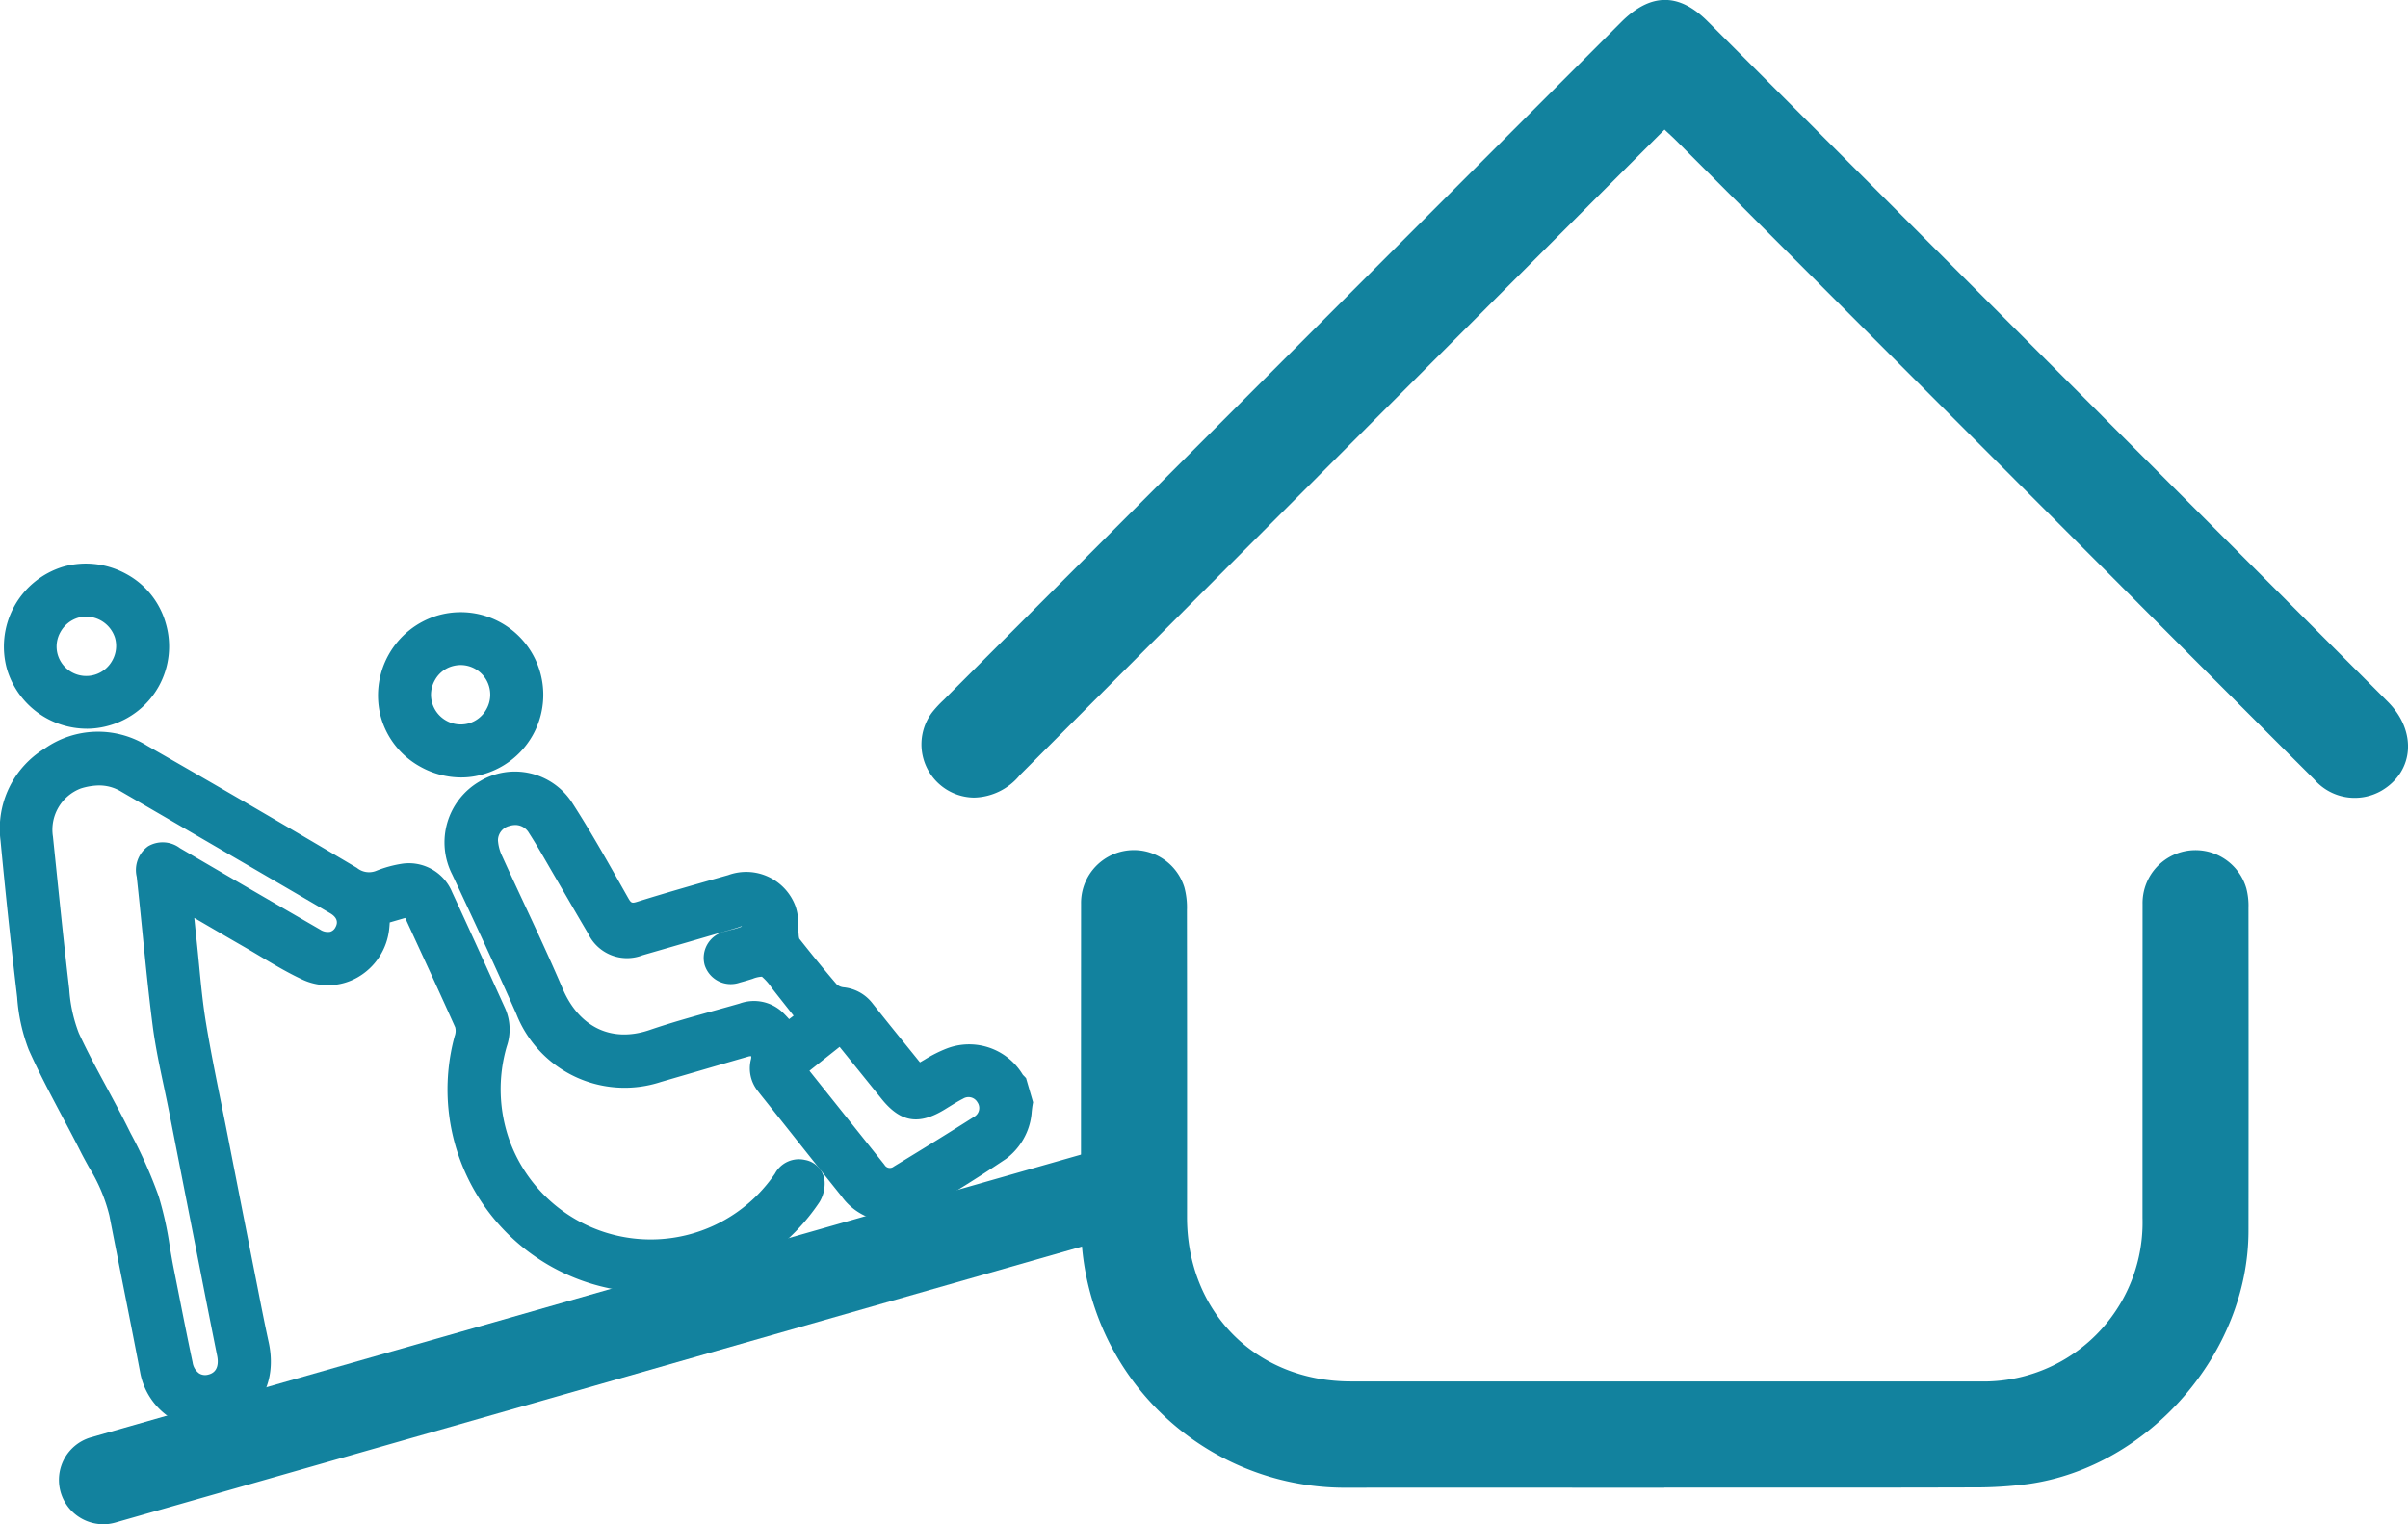
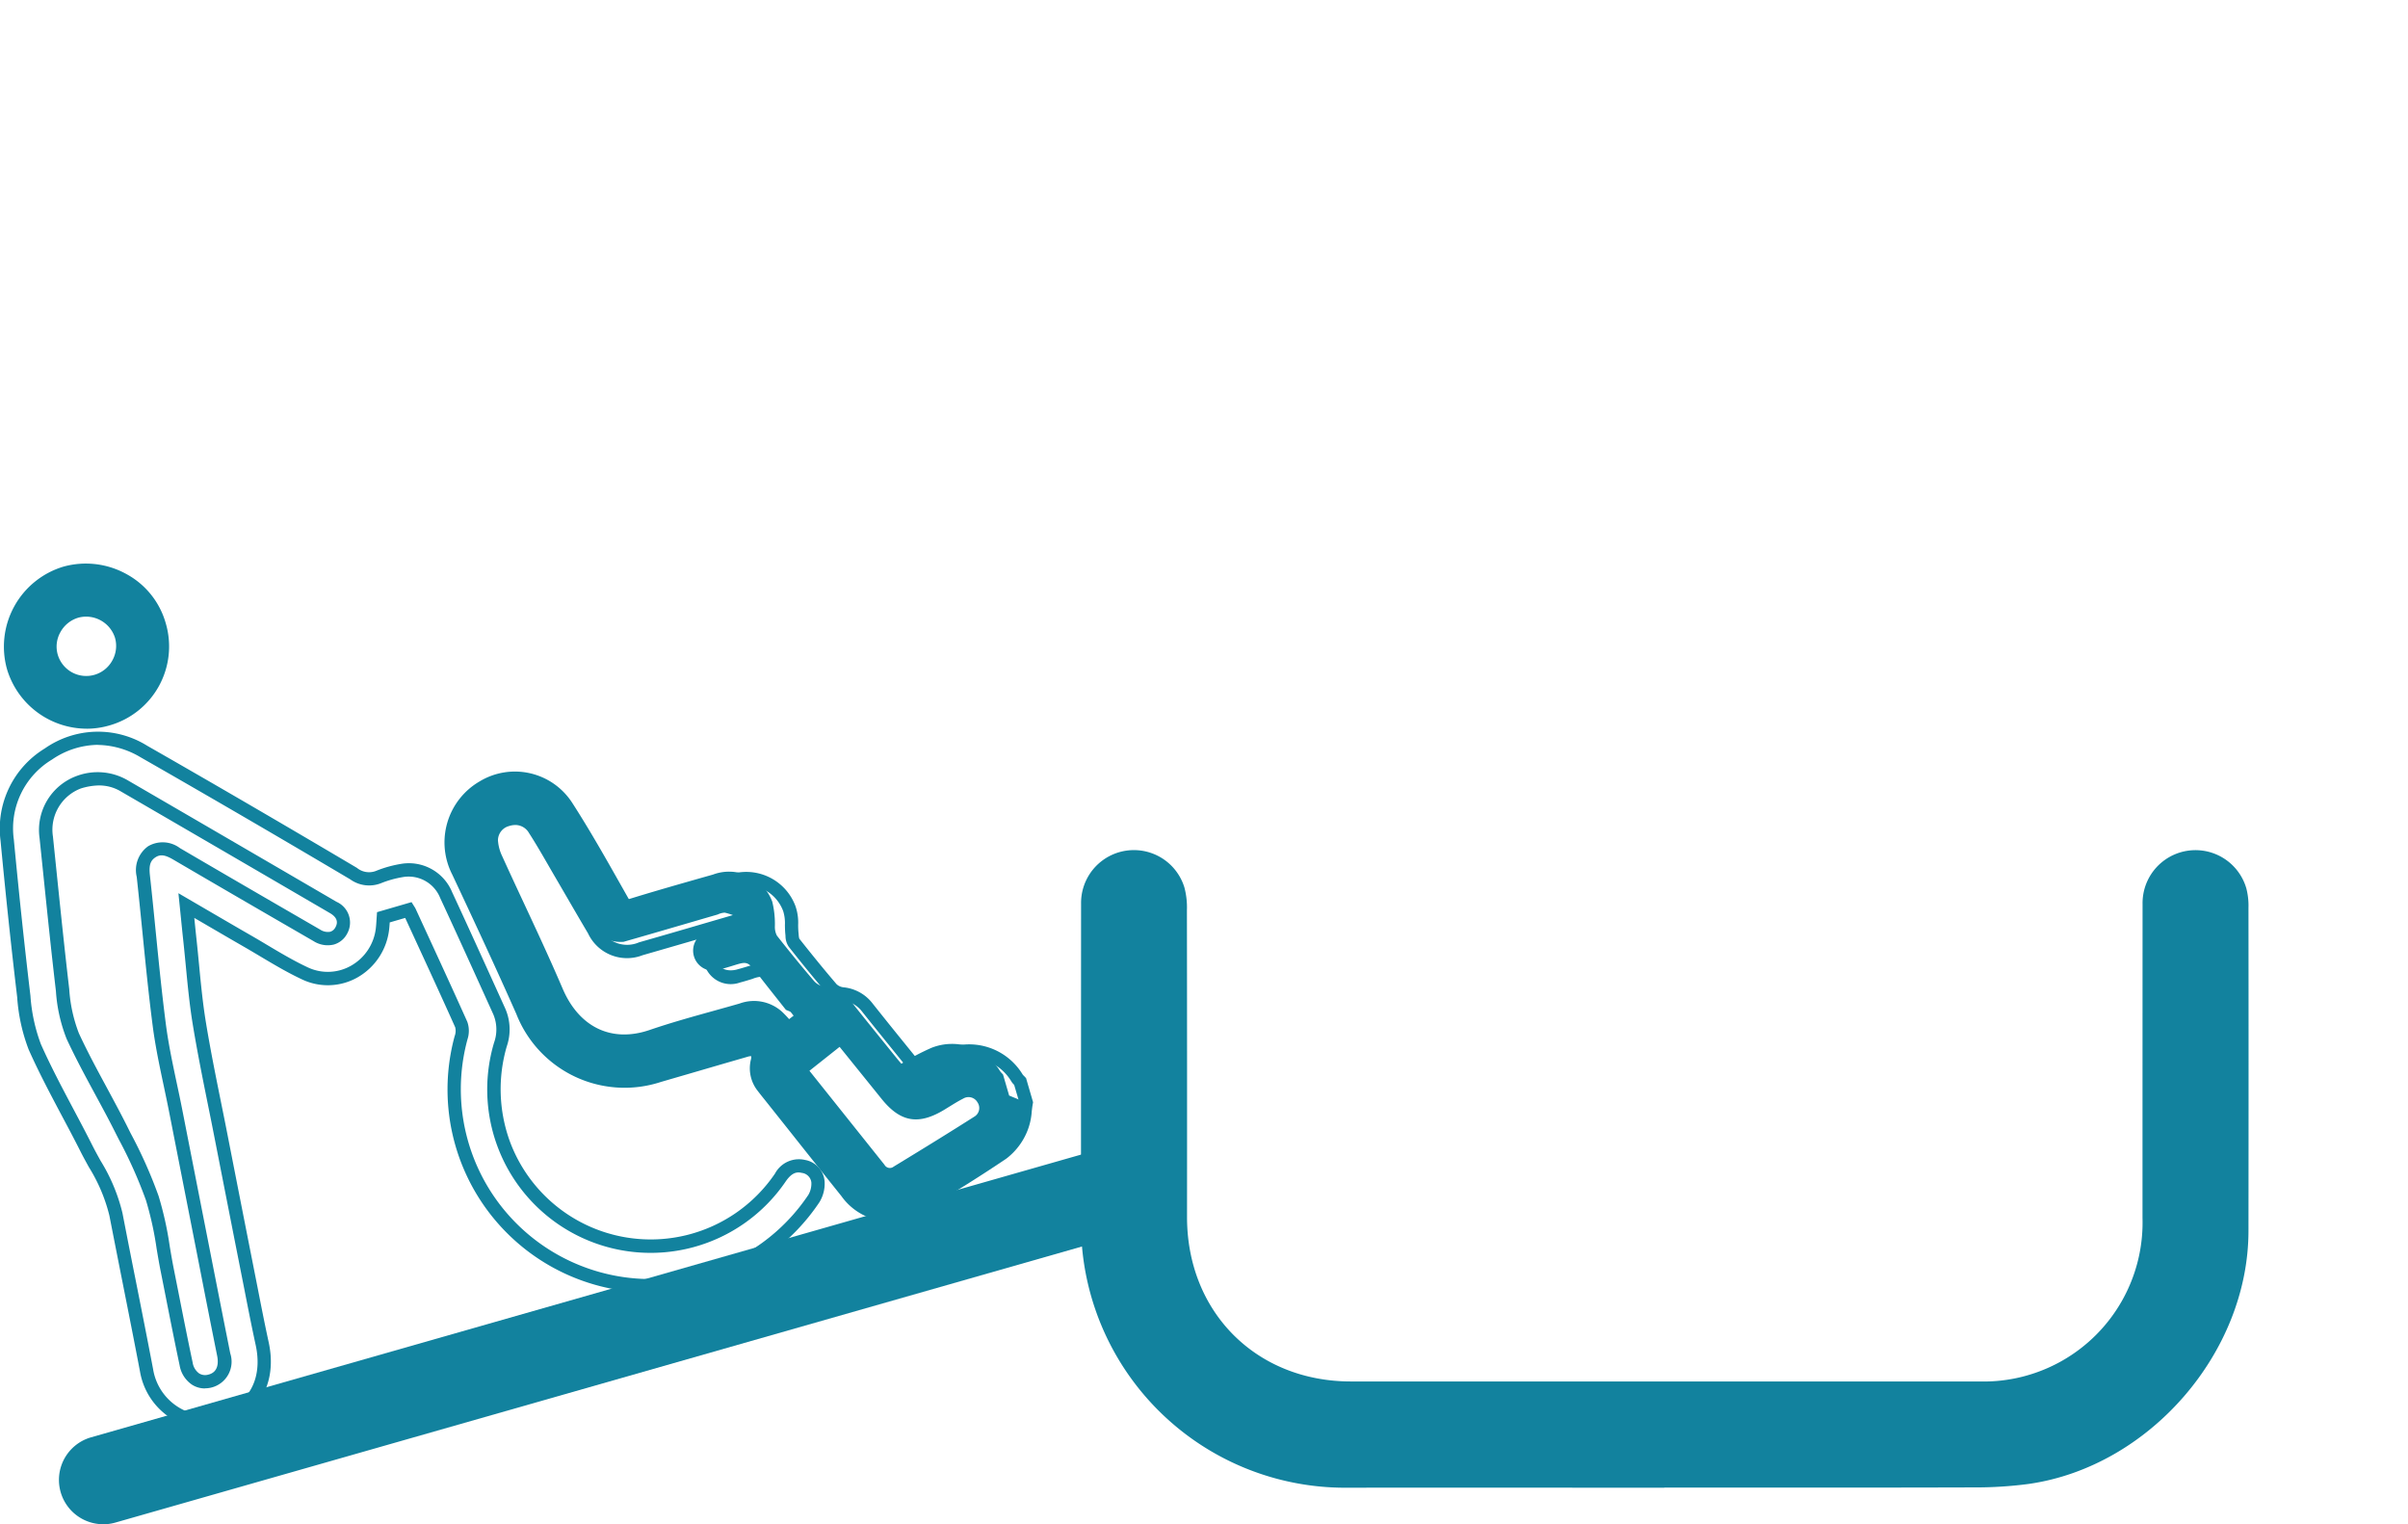
<svg xmlns="http://www.w3.org/2000/svg" id="Group_331" data-name="Group 331" width="221.993" height="140.5" viewBox="0 0 221.993 140.5">
  <defs>
    <clipPath id="clip-path">
      <rect id="Rectangle_269" data-name="Rectangle 269" width="221.993" height="140.5" fill="#12829e" />
    </clipPath>
  </defs>
  <g id="Group_301" data-name="Group 301" clip-path="url(#clip-path)">
-     <path id="Path_924" data-name="Path 924" d="M154.878,205.531a9.8,9.8,0,0,1-.489,2.437,5.589,5.589,0,0,1-1.706,2.229c-2.607,1.75-5.274,3.425-8.009,4.967-2.374,1.338-4.63.762-6.357-1.393q-3.37-4.207-6.714-8.436c-.332-.417-.672-.829-.994-1.254a2.738,2.738,0,0,1-.511-2.385c.192-.831-.222-1.215-1.038-.98-2.678.773-5.352,1.557-8.03,2.332a10.107,10.107,0,0,1-12.6-5.93c-1.911-4.315-3.906-8.594-5.915-12.865a5.918,5.918,0,0,1,2.27-7.785,5.7,5.7,0,0,1,7.738,1.791c1.823,2.828,3.459,5.779,5.121,8.707a1.115,1.115,0,0,0,1.572.64c2.767-.867,5.558-1.655,8.348-2.446a4.249,4.249,0,0,1,5.473,2.491,8.666,8.666,0,0,1,.242,2.3,1.714,1.714,0,0,0,.188.836c1.129,1.432,2.276,2.85,3.466,4.231a1.7,1.7,0,0,0,1.022.494,3.234,3.234,0,0,1,2.286,1.267c1.414,1.781,2.85,3.545,4.278,5.315.138.171.281.337.421.5a22.409,22.409,0,0,1,2.779-1.468,5.157,5.157,0,0,1,6.321,2.153,2.552,2.552,0,0,0,.27.3l.566,1.947m-20.58-7.9c-.674-.852-1.3-1.638-1.918-2.426-1.936-2.456-1.3-2.07-3.968-1.353l-.081.023a1.855,1.855,0,1,1-1-3.54,12.4,12.4,0,0,0,1.689-.524c.279-.135.43-.532.638-.812a5.911,5.911,0,0,0-1-.328,1.718,1.718,0,0,0-.646.17c-2.891.84-5.779,1.691-8.674,2.518A3.369,3.369,0,0,1,115,189.624c-1.014-1.714-2.009-3.439-3.017-5.156-.809-1.379-1.584-2.78-2.45-4.122a2.084,2.084,0,0,0-2.5-.891,1.985,1.985,0,0,0-1.469,1.941,4.633,4.633,0,0,0,.448,1.687c1.844,4.065,3.807,8.079,5.56,12.183,1.8,4.22,5.369,5.326,8.788,4.156,2.713-.928,5.5-1.632,8.259-2.427a3.258,3.258,0,0,1,3.316.607c.35.319.65.691,1.006,1.073l1.356-1.044m3.469,1.917-3.738,2.963c2.477,3.1,4.891,6.122,7.3,9.144a1.164,1.164,0,0,0,1.65.307q3.736-2.271,7.436-4.6a1.53,1.53,0,0,0,.5-2.147,1.556,1.556,0,0,0-2.122-.583c-.624.313-1.21.7-1.81,1.065-2.1,1.263-3.423,1.031-4.957-.872l-4.256-5.276" transform="translate(-60.271 -103.902)" fill="#12829e" />
+     <path id="Path_924" data-name="Path 924" d="M154.878,205.531a9.8,9.8,0,0,1-.489,2.437,5.589,5.589,0,0,1-1.706,2.229c-2.607,1.75-5.274,3.425-8.009,4.967-2.374,1.338-4.63.762-6.357-1.393q-3.37-4.207-6.714-8.436c-.332-.417-.672-.829-.994-1.254a2.738,2.738,0,0,1-.511-2.385c.192-.831-.222-1.215-1.038-.98-2.678.773-5.352,1.557-8.03,2.332a10.107,10.107,0,0,1-12.6-5.93c-1.911-4.315-3.906-8.594-5.915-12.865a5.918,5.918,0,0,1,2.27-7.785,5.7,5.7,0,0,1,7.738,1.791c1.823,2.828,3.459,5.779,5.121,8.707c2.767-.867,5.558-1.655,8.348-2.446a4.249,4.249,0,0,1,5.473,2.491,8.666,8.666,0,0,1,.242,2.3,1.714,1.714,0,0,0,.188.836c1.129,1.432,2.276,2.85,3.466,4.231a1.7,1.7,0,0,0,1.022.494,3.234,3.234,0,0,1,2.286,1.267c1.414,1.781,2.85,3.545,4.278,5.315.138.171.281.337.421.5a22.409,22.409,0,0,1,2.779-1.468,5.157,5.157,0,0,1,6.321,2.153,2.552,2.552,0,0,0,.27.3l.566,1.947m-20.58-7.9c-.674-.852-1.3-1.638-1.918-2.426-1.936-2.456-1.3-2.07-3.968-1.353l-.081.023a1.855,1.855,0,1,1-1-3.54,12.4,12.4,0,0,0,1.689-.524c.279-.135.43-.532.638-.812a5.911,5.911,0,0,0-1-.328,1.718,1.718,0,0,0-.646.17c-2.891.84-5.779,1.691-8.674,2.518A3.369,3.369,0,0,1,115,189.624c-1.014-1.714-2.009-3.439-3.017-5.156-.809-1.379-1.584-2.78-2.45-4.122a2.084,2.084,0,0,0-2.5-.891,1.985,1.985,0,0,0-1.469,1.941,4.633,4.633,0,0,0,.448,1.687c1.844,4.065,3.807,8.079,5.56,12.183,1.8,4.22,5.369,5.326,8.788,4.156,2.713-.928,5.5-1.632,8.259-2.427a3.258,3.258,0,0,1,3.316.607c.35.319.65.691,1.006,1.073l1.356-1.044m3.469,1.917-3.738,2.963c2.477,3.1,4.891,6.122,7.3,9.144a1.164,1.164,0,0,0,1.65.307q3.736-2.271,7.436-4.6a1.53,1.53,0,0,0,.5-2.147,1.556,1.556,0,0,0-2.122-.583c-.624.313-1.21.7-1.81,1.065-2.1,1.263-3.423,1.031-4.957-.872l-4.256-5.276" transform="translate(-60.271 -103.902)" fill="#12829e" />
    <path id="Path_925" data-name="Path 925" d="M141.267,215.59a5.55,5.55,0,0,1-4.33-2.338q-2.34-2.921-4.664-5.855l-2.355-2.962c-.236-.293-.471-.586-.7-.886a3.348,3.348,0,0,1-.621-2.893.822.822,0,0,0,.027-.3.811.811,0,0,0-.3.042q-2.125.613-4.248,1.233-1.89.551-3.781,1.1a10.722,10.722,0,0,1-13.327-6.27c-1.815-4.1-3.675-8.1-5.909-12.853a6.5,6.5,0,0,1,2.508-8.57,6.285,6.285,0,0,1,8.568,1.984c1.6,2.48,3.074,5.088,4.5,7.61l.638,1.127c.276.487.348.517.856.358,2.649-.83,5.362-1.6,7.986-2.343l.378-.107a4.844,4.844,0,0,1,6.207,2.847,4.669,4.669,0,0,1,.251,1.734c0,.26.009.507.033.738l.016.169a1.642,1.642,0,0,0,.055.366c1.3,1.645,2.394,2.983,3.439,4.2a1.111,1.111,0,0,0,.626.285,3.841,3.841,0,0,1,2.7,1.5q1.542,1.942,3.106,3.865l1.169,1.446.088.107c.144-.083.287-.166.429-.25a12.438,12.438,0,0,1,2-1.012,5.766,5.766,0,0,1,7.042,2.392,1.1,1.1,0,0,0,.1.107c.037.036.074.073.108.111l.1.106.647,2.224-.026.142c-.044.239-.073.485-.1.731a5.856,5.856,0,0,1-.437,1.86,6.022,6.022,0,0,1-1.917,2.474c-2.843,1.909-5.476,3.541-8.05,4.992a5.708,5.708,0,0,1-2.805.794m-12.682-16.456a1.261,1.261,0,0,1,.893.327,1.441,1.441,0,0,1,.315,1.471,2.117,2.117,0,0,0,.4,1.877c.221.29.449.574.678.859l2.36,2.968q2.326,2.929,4.661,5.851c1.1,1.378,2.969,2.713,5.577,1.242,2.546-1.435,5.153-3.051,7.969-4.942a4.706,4.706,0,0,0,1.821-3.464c.027-.221.053-.442.089-.658L152.865,203a1.781,1.781,0,0,1-.236-.279,4.536,4.536,0,0,0-5.6-1.914,11.357,11.357,0,0,0-1.8.918c-.3.173-.594.348-.9.513l-.44.236-.45-.536c-.1-.118-.2-.237-.3-.358l-1.168-1.446c-1.042-1.288-2.084-2.576-3.114-3.873a2.637,2.637,0,0,0-1.875-1.04,2.311,2.311,0,0,1-1.416-.7c-1.058-1.228-2.165-2.579-3.483-4.252a1.8,1.8,0,0,1-.3-1.009l-.013-.141c-.03-.286-.036-.571-.04-.847a3.737,3.737,0,0,0-.159-1.288,3.648,3.648,0,0,0-4.74-2.135l-.378.107c-2.615.742-5.32,1.509-7.953,2.334a1.7,1.7,0,0,1-2.289-.923l-.639-1.128c-1.418-2.507-2.884-5.1-4.464-7.549a5.065,5.065,0,0,0-6.906-1.6,5.3,5.3,0,0,0-2.032,7c2.238,4.759,4.1,8.77,5.92,12.878,2.185,4.933,6.732,7.075,11.867,5.589q1.89-.547,3.78-1.1,2.125-.618,4.25-1.234a2.152,2.152,0,0,1,.6-.092m12.8,12.752a1.832,1.832,0,0,1-1.437-.75l-7.686-9.625,4.7-3.723,4.637,5.75c1.346,1.67,2.319,1.842,4.165.732.163-.1.325-.2.487-.3.437-.27.888-.55,1.364-.789a2.162,2.162,0,0,1,2.93.827,2.13,2.13,0,0,1-.7,2.968c-2.158,1.368-4.523,2.832-7.445,4.608a1.944,1.944,0,0,1-1.011.3m-7.4-10.179,6.919,8.664a.565.565,0,0,0,.853.165c2.915-1.772,5.275-3.232,7.426-4.6a.923.923,0,0,0,.291-1.325.945.945,0,0,0-1.315-.339c-.428.214-.836.468-1.269.735-.166.1-.332.206-.5.307-2.361,1.42-4.027,1.126-5.75-1.013l-3.874-4.8Zm-17.082-2.127c-2.944,0-5.428-1.761-6.8-4.977-1.115-2.611-2.338-5.233-3.52-7.769-.683-1.465-1.366-2.93-2.034-4.4a5.169,5.169,0,0,1-.5-1.917,2.6,2.6,0,0,1,1.9-2.548,2.708,2.708,0,0,1,3.2,1.144c.64.991,1.237,2.025,1.814,3.024q.324.561.65,1.12.605,1.031,1.206,2.065.9,1.546,1.81,3.089a2.763,2.763,0,0,0,3.643,1.457q3.015-.861,6.023-1.745l2.648-.772c.049-.014.1-.034.149-.054a1.427,1.427,0,0,1,.761-.132,3.9,3.9,0,0,1,.831.252c.091.035.181.071.272.1l.791.275-.5.671c-.053.071-.1.152-.15.233a1.8,1.8,0,0,1-.713.764,6.3,6.3,0,0,1-1.21.4c-.188.049-.377.1-.561.155-.9.283-1.31.877-1.109,1.587.238.84,1.075.95,1.776.774l.07-.02c.419-.113.754-.217,1.029-.3,1.623-.5,1.874-.332,3.1,1.249.141.182.3.388.482.618l2.3,2.913-2.291,1.762-.38-.409c-.116-.125-.227-.249-.336-.371a9.016,9.016,0,0,0-.634-.666,2.644,2.644,0,0,0-2.733-.471c-.8.23-1.595.451-2.394.673-1.928.536-3.923,1.09-5.837,1.745a8.494,8.494,0,0,1-2.749.481M106.87,179.046a1.827,1.827,0,0,0-.553.091,1.369,1.369,0,0,0-1.041,1.333,4.031,4.031,0,0,0,.393,1.457c.666,1.468,1.347,2.929,2.029,4.39,1.187,2.545,2.413,5.176,3.537,7.805,1.531,3.586,4.532,5.013,8.026,3.817,1.948-.667,3.96-1.225,5.905-1.766.795-.221,1.59-.442,2.383-.67a3.858,3.858,0,0,1,3.9.743,9.522,9.522,0,0,1,.668.695l.415-.319L131,194.682c-.184-.234-.345-.442-.489-.627a4.972,4.972,0,0,0-.9-1.027,2.557,2.557,0,0,0-.866.2c-.288.089-.637.2-1.073.315l-.094.026a2.521,2.521,0,0,1-3.25-1.63,2.494,2.494,0,0,1,1.919-3.089c.205-.065.415-.119.625-.173a6.069,6.069,0,0,0,.9-.28l-.07-.015c-.039.01-.11.038-.16.057-.085.033-.169.065-.252.089l-2.647.772q-3.013.879-6.029,1.747a3.966,3.966,0,0,1-5.034-2.012q-.913-1.544-1.813-3.1-.6-1.032-1.2-2.062c-.22-.375-.437-.751-.654-1.127-.57-.987-1.159-2.007-1.782-2.972a1.455,1.455,0,0,0-1.251-.73" transform="translate(-59.369 -103)" fill="#12829e" />
-     <path id="Path_926" data-name="Path 926" d="M38.558,182.439l-2.326.676c-.025.34-.038.672-.074,1a5.072,5.072,0,0,1-7.169,4.164c-1.83-.856-3.54-1.968-5.3-2.977-1.826-1.05-3.642-2.117-5.624-3.27.12,1.177.219,2.2.33,3.213.276,2.54.448,5.1.861,7.616.573,3.5,1.325,6.961,2.006,10.439q1.224,6.251,2.459,12.5c.436,2.207.854,4.418,1.333,6.616.58,2.663-.2,4.984-2.176,6.258A5.5,5.5,0,0,1,14.4,224.9c-.913-4.808-1.9-9.6-2.828-14.406-.438-2.263-1.739-4.128-2.747-6.127-1.567-3.108-3.317-6.131-4.73-9.306a17.152,17.152,0,0,1-1.044-4.908q-.842-7.067-1.505-14.157a8.037,8.037,0,0,1,3.8-7.934,7.969,7.969,0,0,1,8.793-.241q9.715,5.552,19.341,11.259a2.36,2.36,0,0,0,2.312.316,10.27,10.27,0,0,1,2.193-.606,3.728,3.728,0,0,1,4.032,2.267c1.657,3.567,3.275,7.152,4.9,10.734a4.223,4.223,0,0,1,.1,3.049,14.743,14.743,0,0,0,.281,9.114,14.46,14.46,0,0,0,25.529,3.135,1.915,1.915,0,0,1,2.126-1.013,1.586,1.586,0,0,1,1.34,1.445,2.669,2.669,0,0,1-.37,1.5c-6.686,10.346-22.225,10.791-29.528.853a17.876,17.876,0,0,1-3-15.664A2.023,2.023,0,0,0,43.411,193c-1.562-3.487-3.171-6.952-4.768-10.423-.011-.025-.029-.048-.085-.137M8.167,170.653a4.661,4.661,0,0,0-3.014,5.088c.489,4.691.953,9.386,1.5,14.07a14.194,14.194,0,0,0,.939,4.244c1.325,2.876,2.959,5.608,4.384,8.441a49.215,49.215,0,0,1,2.946,6.5,55.251,55.251,0,0,1,1.373,6.6c.578,2.9,1.136,5.795,1.749,8.683a1.779,1.779,0,0,0,2.17,1.593,1.856,1.856,0,0,0,1.295-2.446c-.671-3.336-1.321-6.675-1.978-10.013Q18.312,207.2,17.094,201c-.52-2.649-1.178-5.28-1.524-7.951-.59-4.565-.968-9.157-1.472-13.734a2.09,2.09,0,0,1,.785-2.238,2.014,2.014,0,0,1,2.287.194q6.449,3.775,12.922,7.509a1.51,1.51,0,1,0,1.522-2.575q-9.627-5.617-19.267-11.211a4.9,4.9,0,0,0-4.18-.337" transform="translate(-0.887 -98.558)" fill="#12829e" />
    <path id="Path_927" data-name="Path 927" d="M18.939,229.326a5.932,5.932,0,0,1-2.343-.484,6.371,6.371,0,0,1-3.684-4.722c-.514-2.709-1.061-5.46-1.589-8.12q-.624-3.141-1.238-6.283a15.34,15.34,0,0,0-1.88-4.449c-.272-.493-.553-1-.812-1.518-.549-1.089-1.132-2.188-1.7-3.251-1.044-1.97-2.124-4.006-3.048-6.082a16.567,16.567,0,0,1-1.06-4.818l-.031-.266C1.026,184.878.533,180.242.05,175.161a8.655,8.655,0,0,1,4.074-8.5,8.567,8.567,0,0,1,9.433-.261c6.259,3.577,12.769,7.367,19.349,11.265a1.759,1.759,0,0,0,1.773.273A10.823,10.823,0,0,1,37,177.292a4.313,4.313,0,0,1,4.683,2.614c1.417,3.051,2.829,6.165,4.194,9.177l.709,1.562a4.808,4.808,0,0,1,.133,3.476A14.068,14.068,0,0,0,47,202.866a13.847,13.847,0,0,0,24.445,2.98,2.5,2.5,0,0,1,2.778-1.257,2.183,2.183,0,0,1,1.8,2.007,3.287,3.287,0,0,1-.468,1.866,18.717,18.717,0,0,1-33.639-15.293,1.358,1.358,0,0,0,.049-.811c-1.23-2.748-2.513-5.53-3.753-8.22l-.857-1.861-1.426.415c-.013.2-.027.4-.049.6a5.851,5.851,0,0,1-2.921,4.469,5.54,5.54,0,0,1-5.118.183c-1.339-.626-2.623-1.392-3.865-2.132-.491-.292-.982-.585-1.477-.87-1.273-.732-2.542-1.473-3.865-2.245l-.722-.421c.071.7.137,1.356.208,2.012.083.765.157,1.531.231,2.3.167,1.742.341,3.543.626,5.285.408,2.491.917,5.014,1.41,7.453.2.988.4,1.977.593,2.967q1.224,6.251,2.459,12.5l.3,1.519c.327,1.671.665,3.4,1.033,5.086.636,2.924-.277,5.5-2.443,6.9a6.235,6.235,0,0,1-3.387,1.026m-9.929-63a7.637,7.637,0,0,0-4.215,1.354,7.4,7.4,0,0,0-3.524,7.363c.482,5.071.973,9.7,1.5,14.142l.032.267a15.693,15.693,0,0,0,.963,4.464c.907,2.038,1.977,4.055,3.011,6.006.567,1.069,1.152,2.173,1.707,3.273.25.5.526,1,.792,1.479a16.507,16.507,0,0,1,2.01,4.807q.608,3.141,1.236,6.278c.529,2.663,1.076,5.416,1.592,8.13a5.079,5.079,0,0,0,2.962,3.824,4.832,4.832,0,0,0,4.583-.446c1.746-1.126,2.442-3.172,1.91-5.612-.37-1.7-.71-3.435-1.038-5.112l-.3-1.516q-1.235-6.25-2.459-12.5-.29-1.48-.591-2.96c-.495-2.45-1.006-4.984-1.418-7.5-.292-1.783-.467-3.6-.636-5.366-.074-.762-.147-1.523-.229-2.283-.075-.69-.145-1.381-.219-2.122l-.233-2.293,2.8,1.633c1.321.77,2.587,1.51,3.858,2.24.5.288,1,.583,1.493.879,1.216.725,2.474,1.474,3.757,2.074a4.326,4.326,0,0,0,4-.141,4.563,4.563,0,0,0,2.3-3.534c.023-.214.036-.43.05-.648l.052-.757,3.181-.925.291.464a1.019,1.019,0,0,1,.078.136l1.011,2.195c1.241,2.693,2.525,5.479,3.759,8.233a2.494,2.494,0,0,1,.021,1.611A17.5,17.5,0,0,0,74.526,207.8a2.059,2.059,0,0,0,.273-1.136,1,1,0,0,0-.877-.883c-.415-.1-.882-.082-1.475.769a15.066,15.066,0,0,1-26.9-12.775,3.588,3.588,0,0,0-.074-2.621l-.708-1.562c-1.364-3.009-2.775-6.121-4.19-9.167a3.131,3.131,0,0,0-3.381-1.92,9.6,9.6,0,0,0-2.062.57,2.99,2.99,0,0,1-2.852-.357c-6.575-3.895-13.08-7.681-19.333-11.255a7.9,7.9,0,0,0-3.939-1.132m9.882,59.317a2.184,2.184,0,0,1-1.186-.343,2.7,2.7,0,0,1-1.145-1.788c-.449-2.115-.875-4.27-1.287-6.354q-.231-1.168-.464-2.337c-.138-.689-.256-1.391-.37-2.07a30.272,30.272,0,0,0-.984-4.458,41.756,41.756,0,0,0-2.506-5.612l-.405-.8c-.575-1.143-1.2-2.292-1.8-3.4-.886-1.638-1.8-3.332-2.6-5.057a14.493,14.493,0,0,1-.988-4.409c-.434-3.69-.818-7.425-1.19-11.037l-.317-3.061a5.3,5.3,0,0,1,3.45-5.739,5.509,5.509,0,0,1,4.661.4q9.64,5.6,19.269,11.212A2.092,2.092,0,0,1,32,183.733a2.008,2.008,0,0,1-1.226,1,2.428,2.428,0,0,1-1.875-.321c-5.192-3-9.178-5.317-12.925-7.51-.766-.449-1.2-.5-1.642-.211-.478.314-.612.748-.511,1.658.187,1.705.358,3.413.528,5.121.282,2.824.573,5.744.942,8.6.236,1.826.63,3.676,1.01,5.465.174.815.347,1.63.507,2.446q1.218,6.208,2.439,12.415l.438,2.229q.765,3.892,1.54,7.782a2.457,2.457,0,0,1-1.756,3.164,2.558,2.558,0,0,1-.578.068m-9.75-55.573a5.92,5.92,0,0,0-1.686.278l0,0a4.069,4.069,0,0,0-2.574,4.436l.316,3.063c.371,3.608.756,7.339,1.186,11a13.686,13.686,0,0,0,.886,4.059c.779,1.69,1.685,3.367,2.561,4.988.6,1.119,1.23,2.276,1.813,3.435l.4.8a42.793,42.793,0,0,1,2.576,5.781,31.2,31.2,0,0,1,1.029,4.64c.113.67.23,1.363.363,2.033q.233,1.17.464,2.339c.411,2.08.836,4.23,1.284,6.337a1.517,1.517,0,0,0,.6,1.009,1.051,1.051,0,0,0,.829.115c.981-.229.943-1.182.833-1.729q-.782-3.891-1.541-7.787l-.437-2.229q-1.222-6.207-2.44-12.415c-.159-.81-.331-1.619-.5-2.427-.386-1.813-.784-3.688-1.027-5.563-.372-2.875-.664-5.8-.946-8.637-.17-1.7-.34-3.407-.527-5.108a2.7,2.7,0,0,1,1.058-2.817,2.655,2.655,0,0,1,2.932.178c3.745,2.192,7.729,4.507,12.919,7.507a1.274,1.274,0,0,0,.934.2.8.8,0,0,0,.481-.417c.279-.5.108-.941-.508-1.3q-9.627-5.616-19.266-11.21a3.88,3.88,0,0,0-2.012-.558" transform="translate(0 -97.667)" fill="#12829e" />
-     <path id="Path_928" data-name="Path 928" d="M91.877,139.935a7,7,0,0,1,3.881,13.453,7,7,0,1,1-3.881-13.453m5.151,5.792a3.344,3.344,0,1,0-2.324,4.16,3.351,3.351,0,0,0,2.324-4.16" transform="translate(-51.352 -82.615)" fill="#12829e" />
-     <path id="Path_929" data-name="Path 929" d="M92.98,153.389a7.733,7.733,0,0,1-3.735-.977,7.553,7.553,0,0,1-3.664-4.581,7.69,7.69,0,0,1,5.244-9.376,7.613,7.613,0,0,1,4.228,14.628,7.085,7.085,0,0,1-2.072.305m-1.819-13.755a6.459,6.459,0,0,0-4.4,7.879,6.47,6.47,0,0,0,7.931,4.4,6.406,6.406,0,0,0,4.377-7.881,6.383,6.383,0,0,0-7.91-4.4m1.787,10.094a3.961,3.961,0,0,1-3.454-5.922,3.88,3.88,0,0,1,2.39-1.866,3.966,3.966,0,0,1,2.1,7.649,3.889,3.889,0,0,1-1.033.14m-.018-6.7a2.858,2.858,0,0,0-.731.1,2.664,2.664,0,0,0-1.638,1.284,2.718,2.718,0,0,0-.256,2.11,2.752,2.752,0,0,0,3.352,1.889,2.7,2.7,0,0,0,1.644-1.3,2.73,2.73,0,0,0-2.372-4.083" transform="translate(-50.467 -81.725)" fill="#12829e" />
    <path id="Path_930" data-name="Path 930" d="M11.294,142.4a7.023,7.023,0,0,1-8.662-4.728A7.093,7.093,0,0,1,7.4,128.936a7.059,7.059,0,0,1,8.668,4.76,6.968,6.968,0,0,1-4.773,8.7m-2.85-9.94a3.349,3.349,0,1,0,1.811,6.448,3.349,3.349,0,1,0-1.811-6.448" transform="translate(-1.388 -76.113)" fill="#12829e" />
    <path id="Path_931" data-name="Path 931" d="M8.494,142.4a7.693,7.693,0,0,1-7.329-5.436,7.7,7.7,0,0,1,5.184-9.5,7.724,7.724,0,0,1,5.831.694,7.458,7.458,0,0,1,3.595,4.487,7.567,7.567,0,0,1-5.192,9.458,7.488,7.488,0,0,1-2.088.3m-.089-14a6.243,6.243,0,0,0-1.72.239,6.395,6.395,0,0,0,3.556,12.285h0a6.354,6.354,0,0,0,4.354-7.945,6.24,6.24,0,0,0-3.012-3.752,6.559,6.559,0,0,0-3.179-.826m.074,10.356a3.993,3.993,0,0,1-3.824-2.836A3.91,3.91,0,0,1,5,132.908a3.96,3.96,0,0,1,7.281.769,3.969,3.969,0,0,1-3.8,5.084m-.75-6.594h0A2.776,2.776,0,0,0,6.075,133.5a2.693,2.693,0,0,0-.246,2.077,2.737,2.737,0,0,0,5.032.532,2.728,2.728,0,0,0,.247-2.084,2.793,2.793,0,0,0-3.38-1.859" transform="translate(-0.505 -75.232)" fill="#12829e" />
    <path id="Path_932" data-name="Path 932" d="M297.748,250.641c-9.785,0-19.57-.018-29.356,0a24.343,24.343,0,0,1-24.418-24.325q0-14.757.007-29.515a4.87,4.87,0,0,1,9.523-1.5,7.122,7.122,0,0,1,.235,2.1q.021,14.145.01,28.291c0,8.764,6.379,15.156,15.111,15.155q28.973,0,57.947,0a14.659,14.659,0,0,0,15.027-15.086q0-14.451.006-28.9a4.88,4.88,0,0,1,9.563-1.477,6.35,6.35,0,0,1,.2,1.806q.017,14.91,0,29.82c-.029,11.194-9.15,21.691-20.246,23.28a37.368,37.368,0,0,1-5.171.322c-9.479.03-18.959.014-28.438.014Z" transform="translate(-144.317 -113.508)" fill="#12829e" />
-     <path id="Path_933" data-name="Path 933" d="M276.412,11.951c-5.333,5.336-10.557,10.559-15.778,15.785q-21.827,21.85-43.646,43.708a5.61,5.61,0,0,1-4.238,2.076,4.909,4.909,0,0,1-3.849-7.861,10.636,10.636,0,0,1,1.037-1.12q31.239-31.25,62.482-62.5c2.7-2.7,5.313-2.731,7.968-.076q31.356,31.349,62.7,62.711c2.7,2.7,2.441,6.406-.529,8.184a4.941,4.941,0,0,1-6.251-1.022q-9.253-9.235-18.48-18.5-20.206-20.228-40.414-40.454c-.284-.284-.585-.55-1-.939" transform="translate(-122.965 0)" fill="#12829e" />
    <path id="Path_934" data-name="Path 934" d="M17.387,293.755a4.085,4.085,0,0,1-1.12-8.013l92.809-26.5a4.084,4.084,0,1,1,2.243,7.855L18.51,293.6a4.07,4.07,0,0,1-1.123.159" transform="translate(-7.869 -153.256)" fill="#12829e" />
  </g>
</svg>